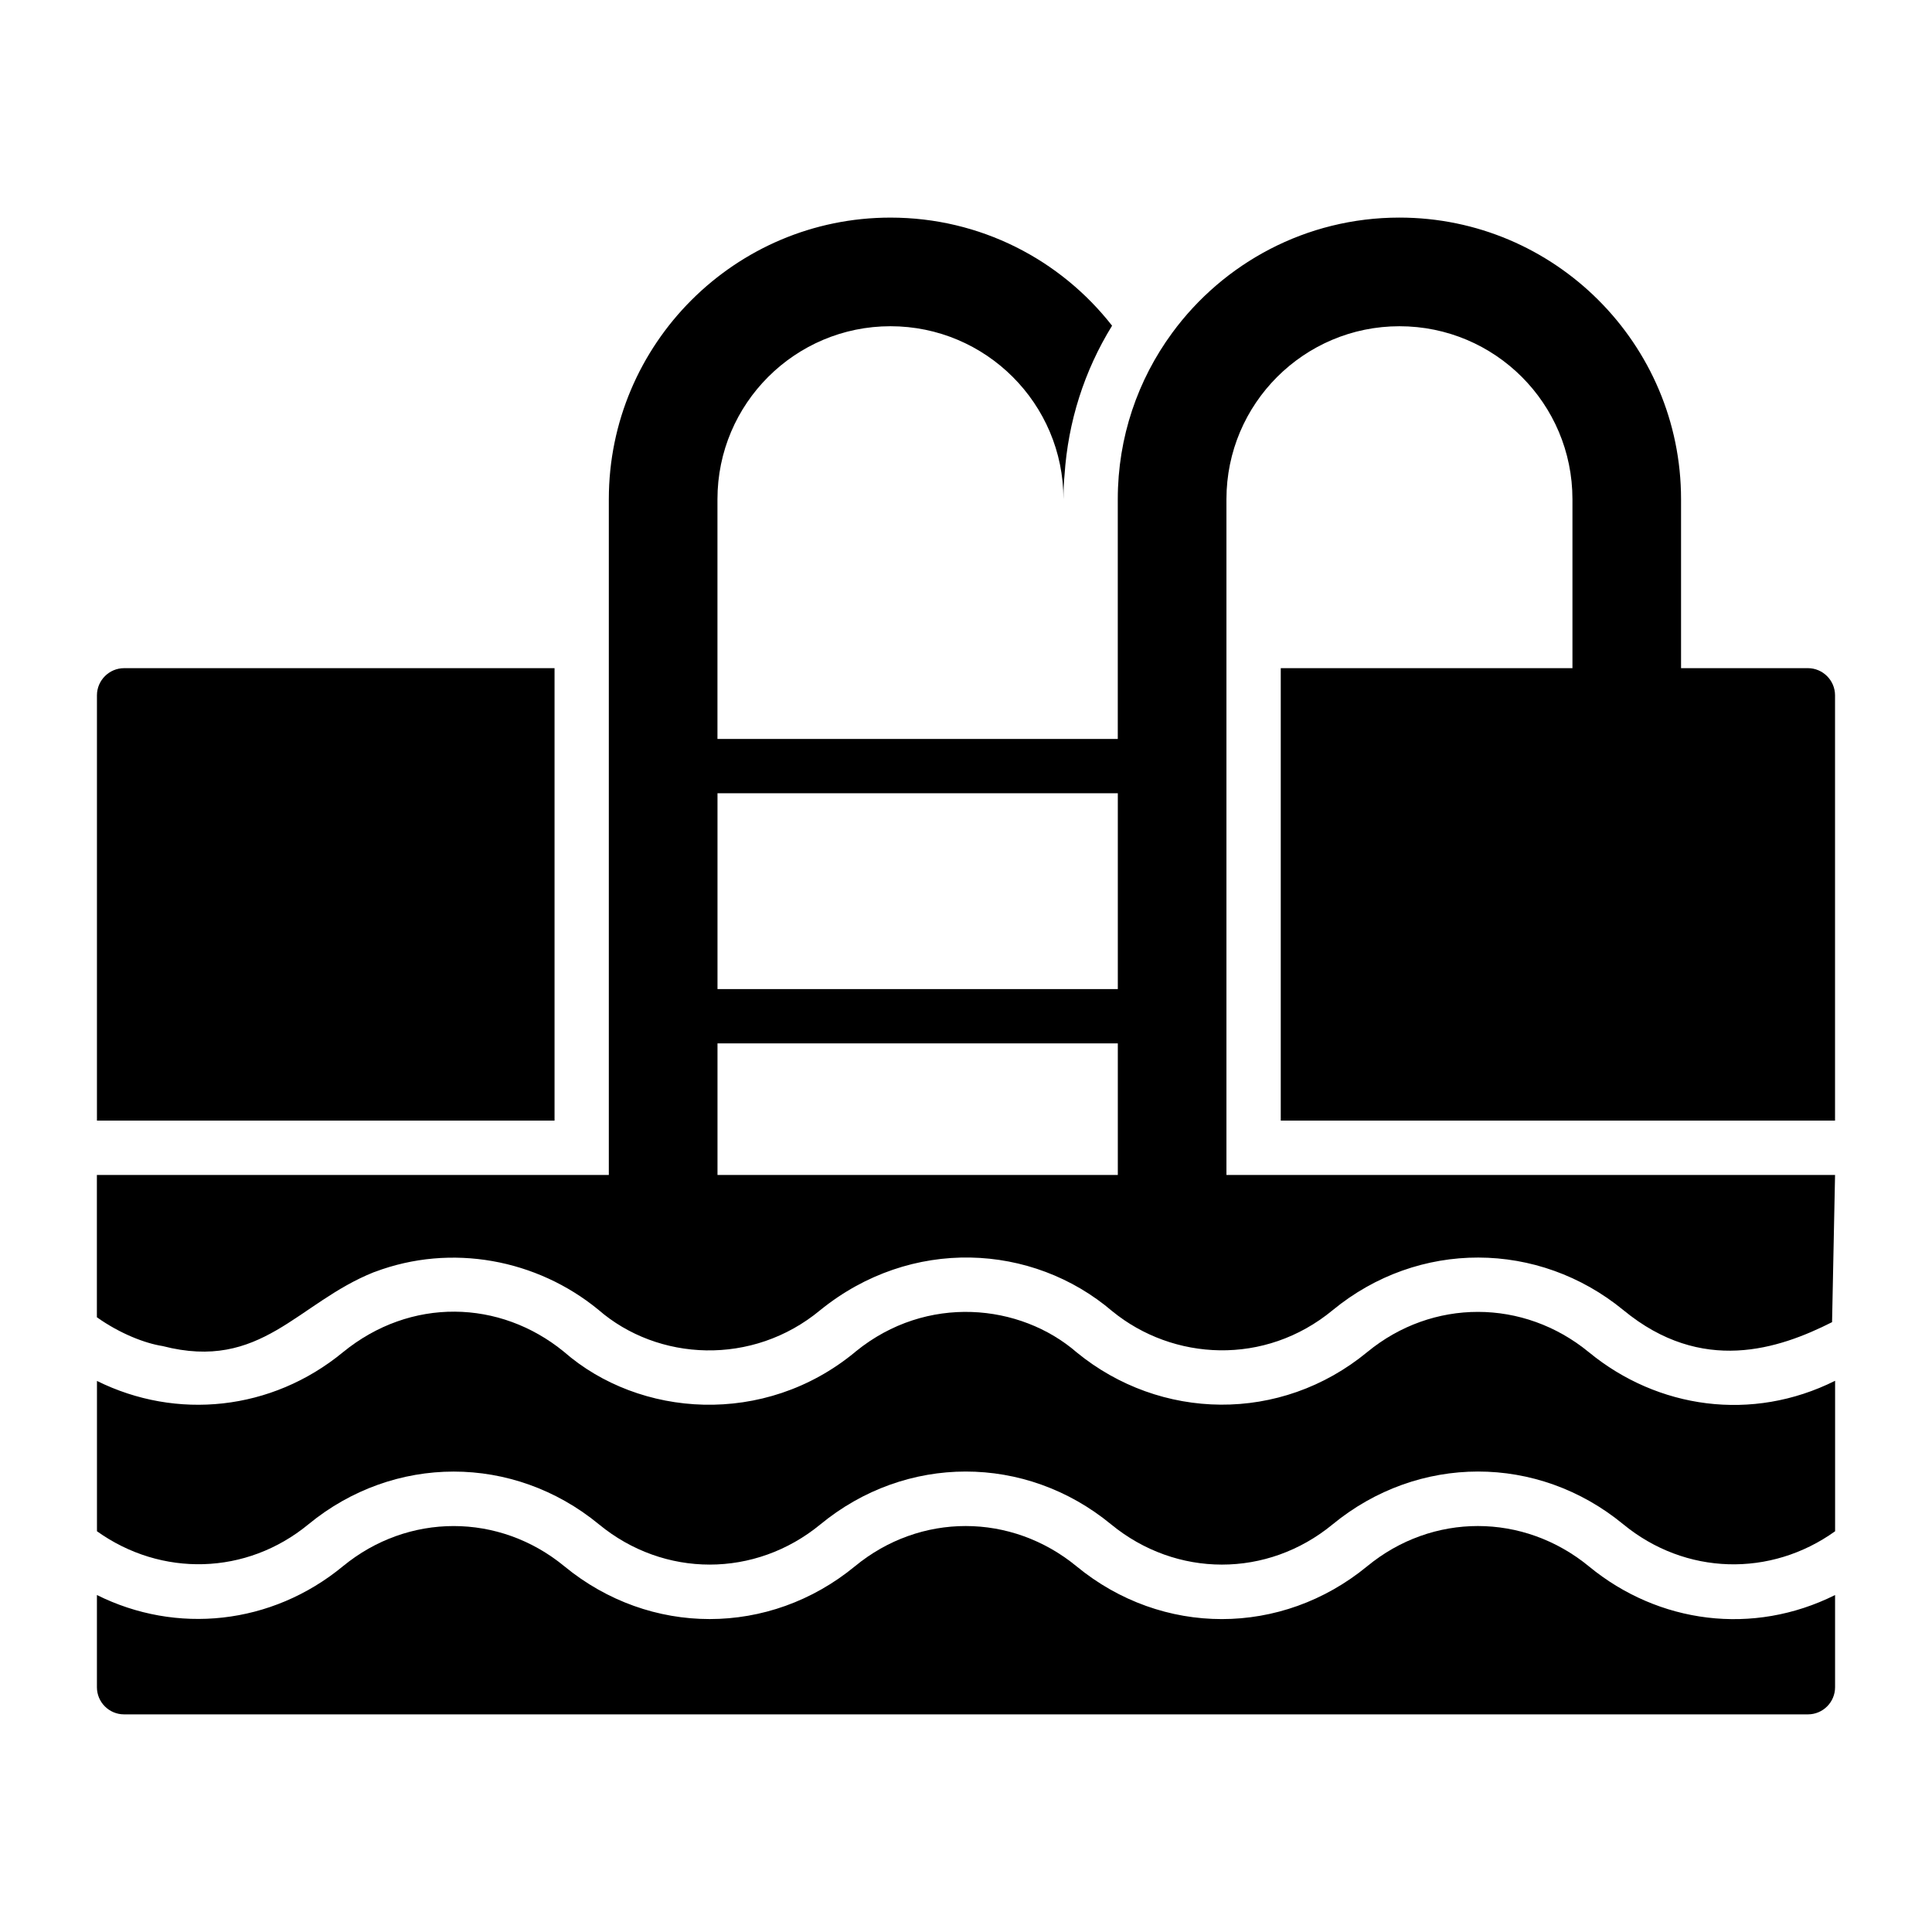
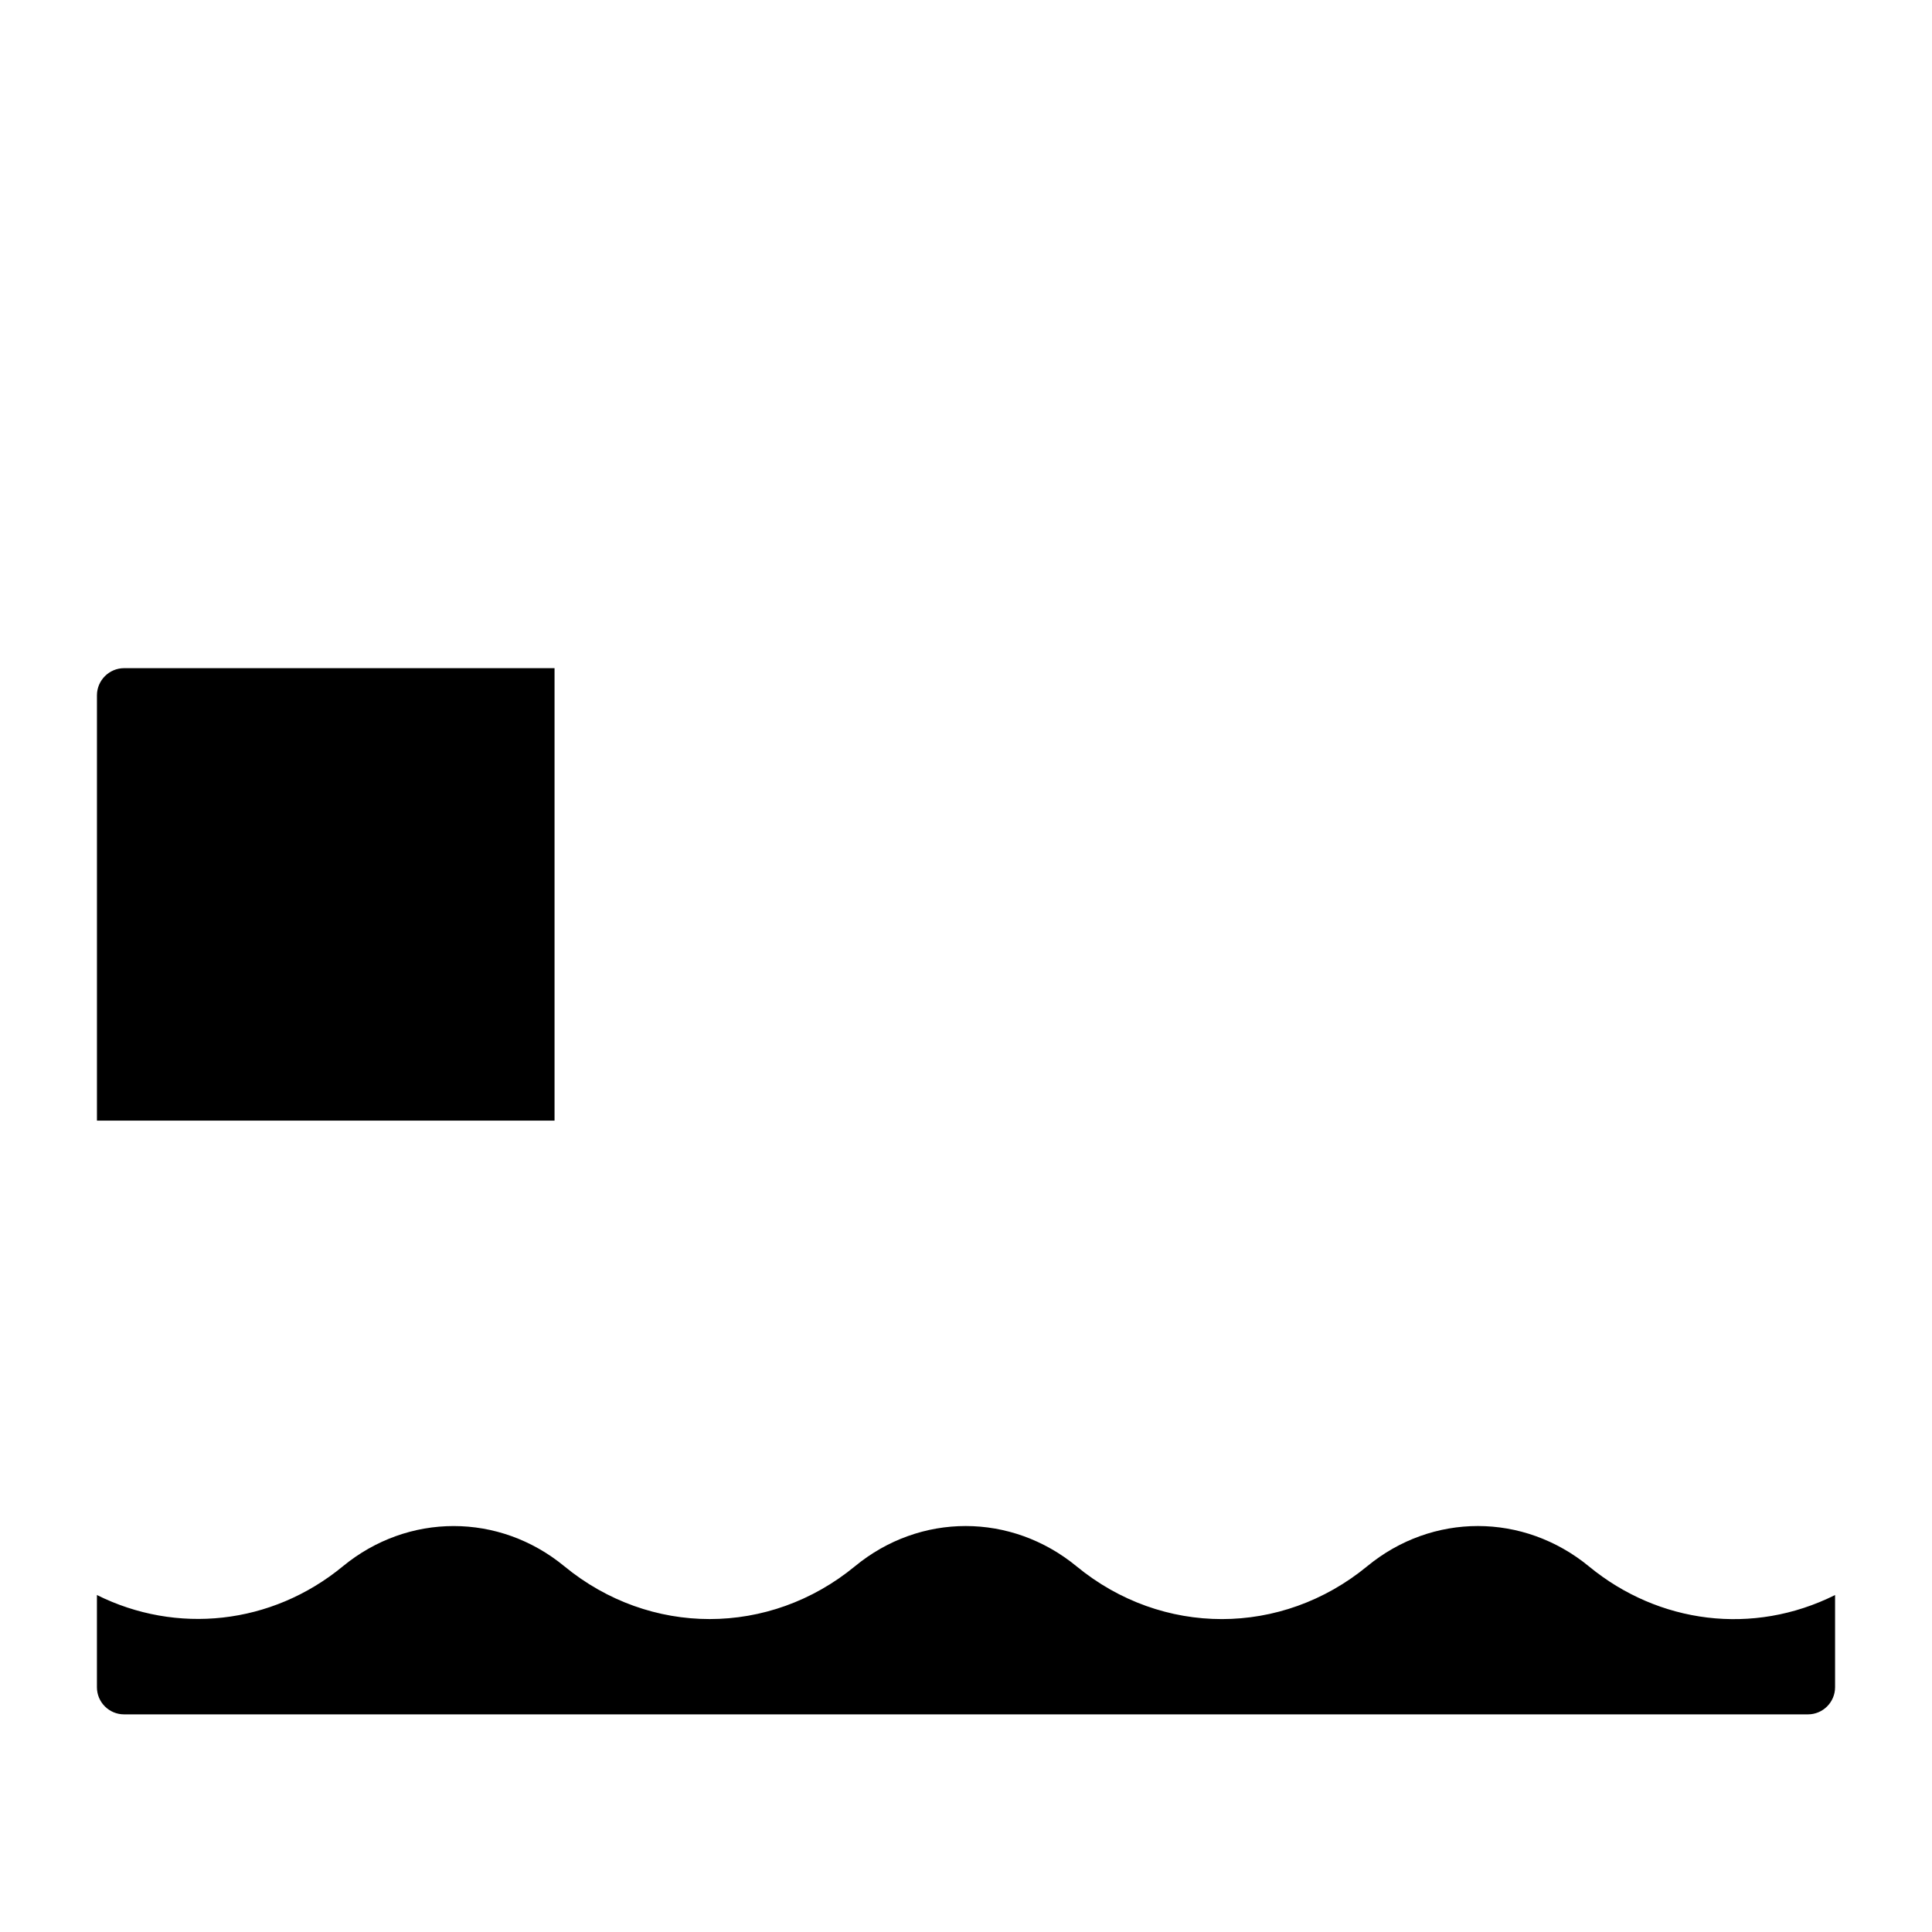
<svg xmlns="http://www.w3.org/2000/svg" fill="#000000" width="800px" height="800px" version="1.1" viewBox="144 144 512 512">
  <g>
    <path d="m565.11 559.13c-17.383-14.281-41.516-14.27-58.773-0.07-22.711 18.684-54.359 18.676-77.016 0.051-17.348-14.258-41.473-14.25-58.738-0.043-22.684 18.668-54.344 18.664-77.016 0.02-17.277-14.223-41.41-14.219-58.703-0.004-18.938 15.59-44.164 18.094-65.18 7.613v24.43c0 3.977 3.223 7.199 7.199 7.199h446.23c3.977 0 7.199-3.223 7.199-7.199v-24.426c-21.762 10.863-46.789 7.566-65.203-7.57z" />
-     <path d="m565.09 502.37c-17.344-14.262-41.473-14.262-58.73-0.078-23.035 18.984-54.914 18.203-77.023 0.105-14.934-12.945-39.762-15.512-58.52-0.27-0.09 0.086-0.184 0.164-0.266 0.23-23.949 19.75-57.066 17.367-77.113-0.133-16.949-13.855-40.648-14.508-58.578 0.152-18.902 15.539-44.121 18.031-65.164 7.586v39.836c17.051 12.188 39.617 11.684 56.031-1.832 22.676-18.637 54.332-18.645 76.996 0 17.277 14.223 41.418 14.223 58.695 0.008 22.676-18.656 54.332-18.664 76.996-0.031 17.328 14.246 41.461 14.254 58.73 0.043 22.711-18.664 54.359-18.684 77.016-0.051 16.531 13.582 39.113 14.086 56.16 1.867v-39.879c-22.008 11.004-47.023 7.398-65.23-7.555z" />
    <path d="m290.96 321.07h-114.07c-3.957 0-7.199 3.238-7.199 7.199v112.71h121.27z" />
-     <path d="m243.1 481.14c0.07 0 0.145-0.07 0.215-0.07 20.348-7.68 43.004-3.305 59.234 10.004 15.777 13.719 40.887 15.004 58.801 0.145 24.039-19.492 56.254-17.82 77.441 0.289 16.094 13.121 40.387 14.547 58.371-0.289 22.742-18.711 54.555-18.496 77.082 0 20.801 17.129 41.168 10.293 55.273 3.168l0.793-39.008-161.29-0.004v-179.07c0-25.336 20.586-45.848 45.848-45.848 25.336 0 45.848 20.512 45.848 45.848v44.766l-77.301-0.004v119.91h146.89v-112.71c0-3.957-3.238-7.199-7.199-7.199h-33.609v-44.766c0-41.168-33.469-74.637-74.637-74.637-24.688 0-46.637 12.02-60.242 30.59-9.07 12.379-14.395 27.566-14.395 44.047v63.523h-106.09v-63.523c0-25.336 20.586-45.848 45.848-45.848s45.848 20.512 45.848 45.848c0-2.16 0.07-4.316 0.289-6.477 0.938-14.035 5.184-27.492 12.594-39.512-13.676-17.488-34.906-28.645-58.73-28.645-41.168 0-74.637 33.469-74.637 74.637v179.07h-135.67v37.715c6.191 4.391 12.812 6.91 17.418 7.629 26.199 6.762 35.625-11.445 55.996-19.578zm91.043-25.766v-34.871h106.09v34.871zm106.09-101.15v51.887h-106.09v-51.887z" />
  </g>
</svg>